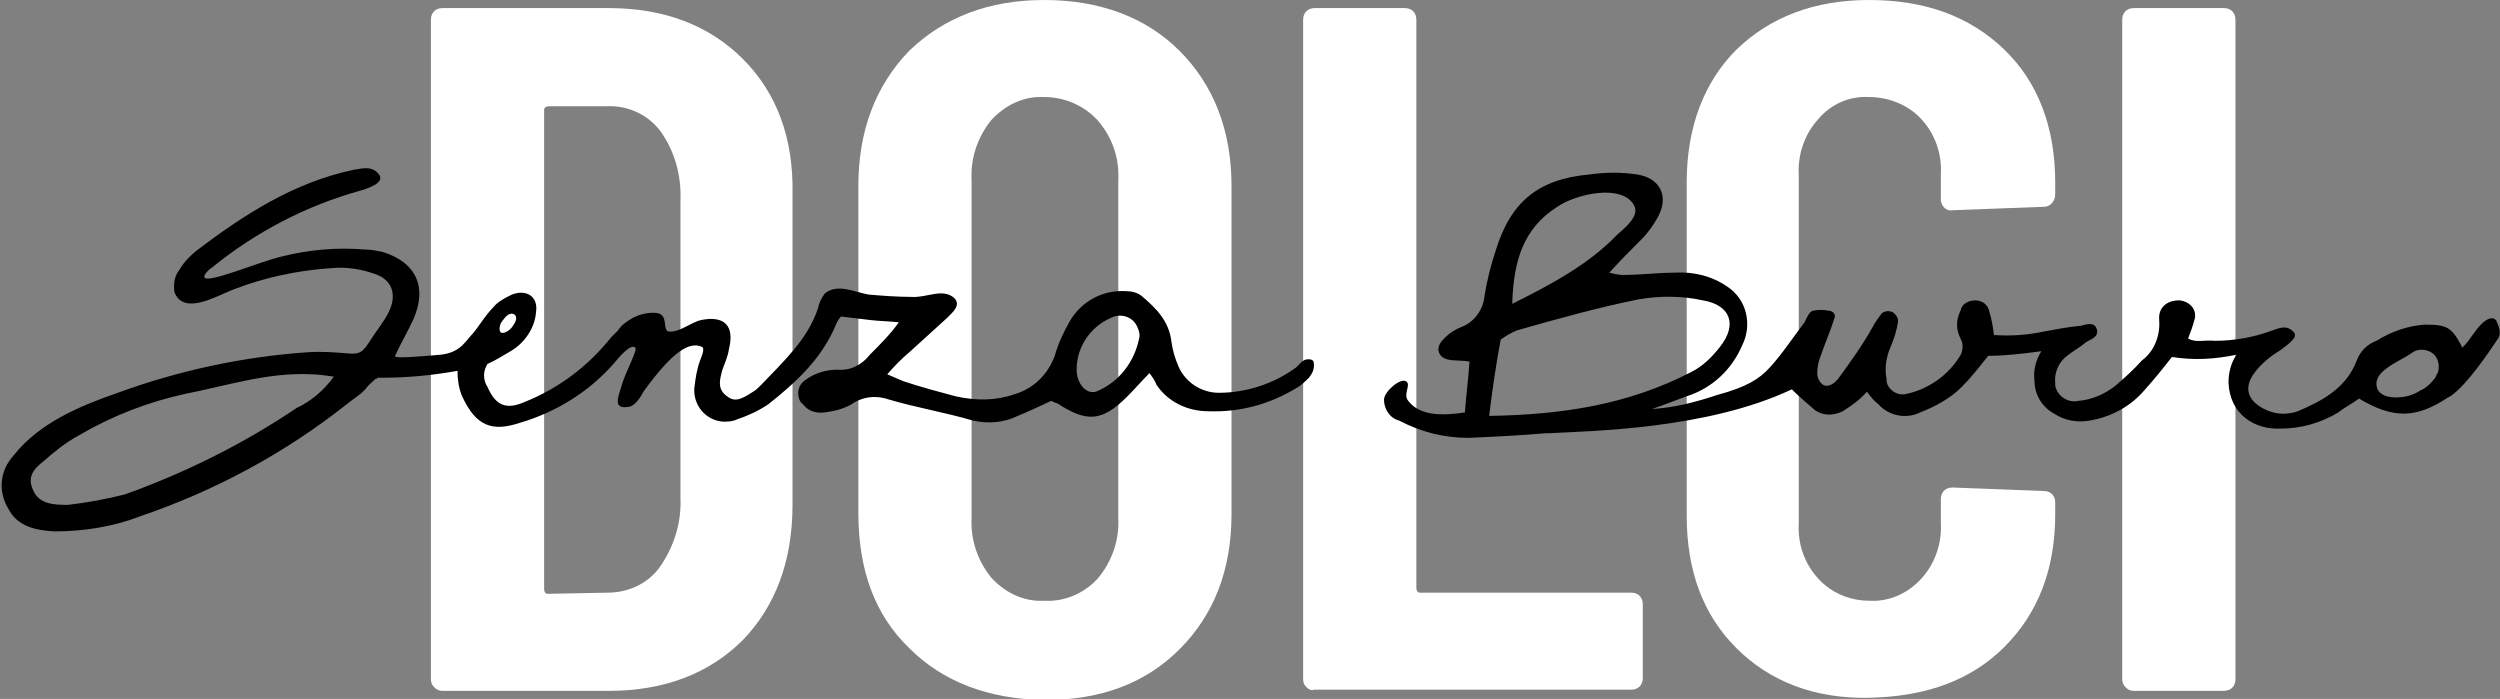
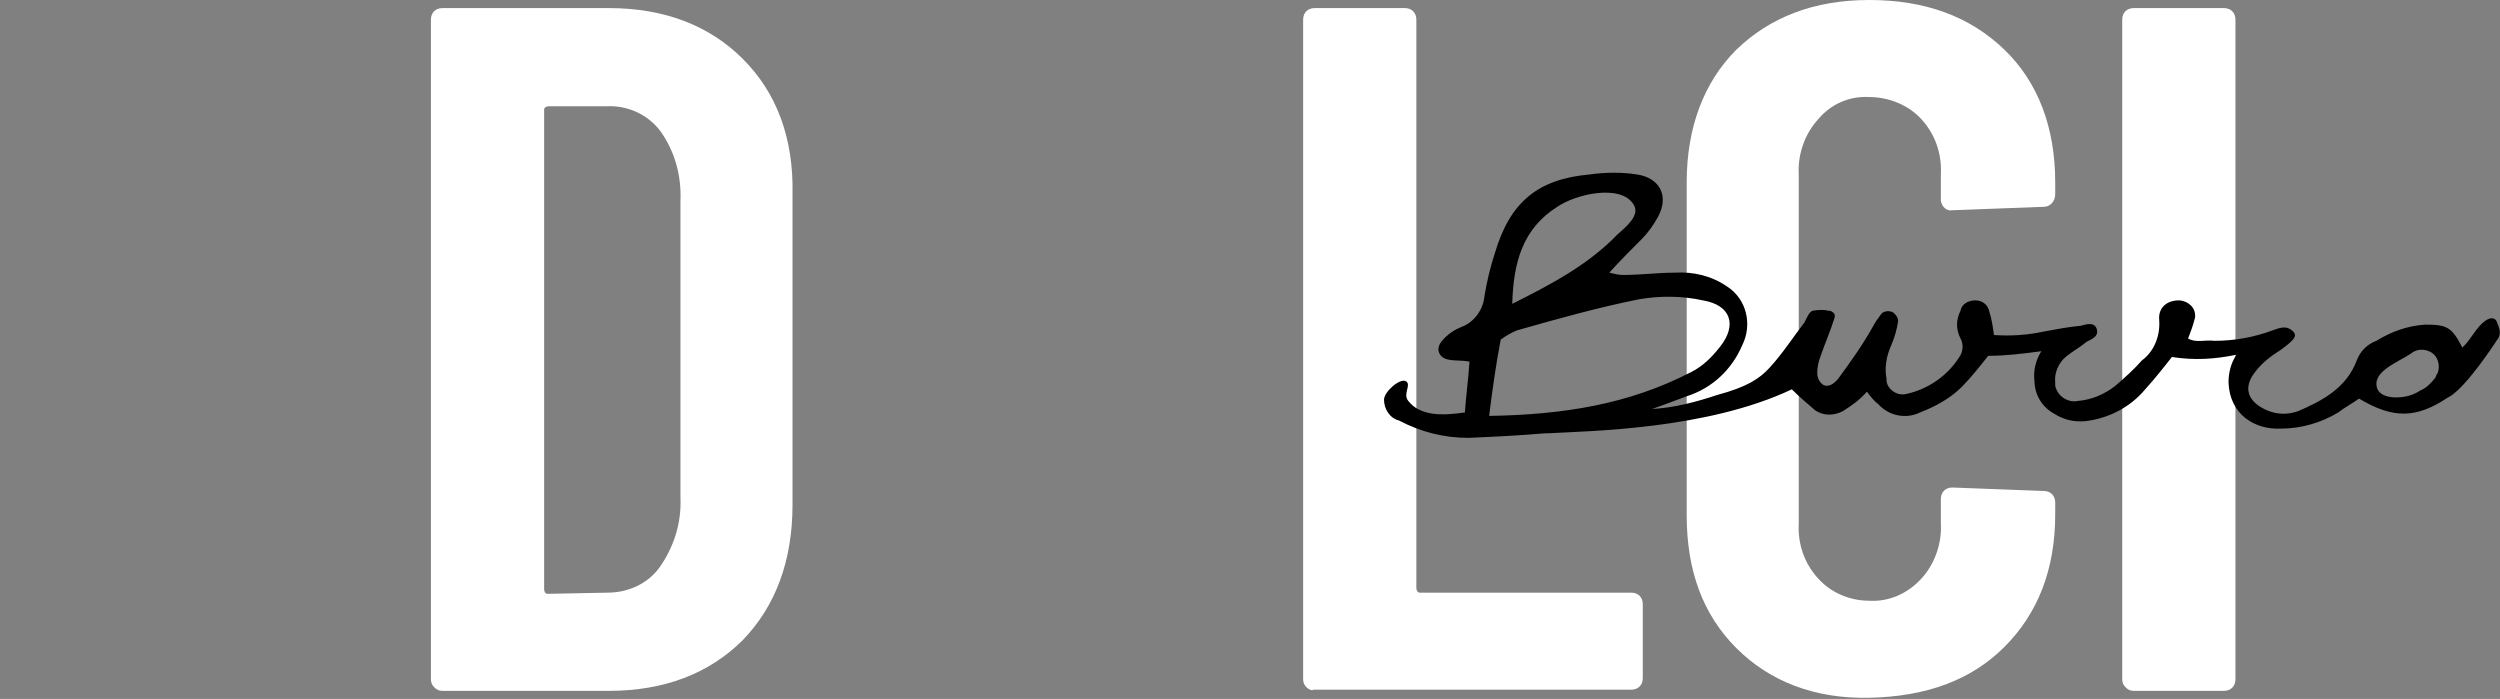
<svg xmlns="http://www.w3.org/2000/svg" version="1.2" baseProfile="tiny" class="svg logo" x="0px" y="0px" viewBox="0 0 216.4 60.5" overflow="visible" xml:space="preserve">
  <rect x="0" y="0" width="216.4" height="60.5" fill="#808080" stroke="none" />
  <path id="letter-d" class="letter" fill="#fff" d="M37.6,59.5c-0.2-0.2-0.3-0.4-0.3-0.7V1.7c0-0.6,0.4-1,1-1c0,0,0,0,0,0h14.4c4.8,0,8.7,1.5,11.6,4.4c2.9,2.9,4.4,6.8,4.3,11.7v26.9c0,4.9-1.5,8.8-4.3,11.7c-2.9,2.9-6.8,4.4-11.6,4.4H38.3C38,59.8,37.8,59.7,37.6,59.5z M47.5,51.4l5.1-0.1c1.8,0,3.5-0.8,4.5-2.2c1.2-1.7,1.9-3.8,1.8-6V17.4c0.1-2.2-0.5-4.3-1.7-6c-1.1-1.5-2.9-2.3-4.7-2.2h-5c-0.2,0-0.4,0.1-0.4,0.3c0,0,0,0.1,0,0.1v41.4c0,0.2,0.1,0.4,0.3,0.4C47.4,51.4,47.5,51.4,47.5,51.4L47.5,51.4z" />
-   <path id="letter-o" class="letter" fill="#fff" d="M78.7,56.1c-3-2.9-4.4-6.8-4.4-11.7V16.1c0-4.8,1.5-8.7,4.4-11.7c3-2.9,6.9-4.4,11.7-4.4c4.8,0,8.8,1.5,11.7,4.4s4.5,6.8,4.5,11.7v28.4c0,4.8-1.5,8.7-4.5,11.7s-6.9,4.4-11.7,4.4C85.5,60.5,81.6,59,78.7,56.1z M95,50.1c1.2-1.4,1.9-3.3,1.8-5.2V15.6c0.1-1.9-0.5-3.7-1.8-5.2c-1.2-1.3-2.9-2-4.6-2c-1.8-0.1-3.4,0.7-4.6,2c-1.2,1.5-1.8,3.3-1.7,5.2v29.2c-0.1,1.9,0.5,3.7,1.7,5.2c1.2,1.3,2.8,2.1,4.6,2C92.1,52.1,93.8,51.4,95,50.1z" />
  <path id="letter-l" class="letter" fill="#fff" d="M113.1,59.5c-0.2-0.2-0.3-0.4-0.3-0.7V1.7c0-0.6,0.4-1,1-1c0,0,0,0,0,0h7.8c0.6,0,1,0.4,1,1c0,0,0,0,0,0v49.2c0,0.2,0.1,0.4,0.3,0.4c0,0,0.1,0,0.1,0h18.2c0.6,0,1,0.4,1,1c0,0,0,0,0,0v6.4c0,0.6-0.4,1-1,1c0,0,0,0,0,0h-27.5C113.6,59.8,113.3,59.7,113.1,59.5z" />
  <path id="letter-c" class="letter" fill="#fff" d="M150.3,56.1c-2.9-2.9-4.3-6.7-4.3-11.5V15.8c0-4.8,1.5-8.7,4.3-11.5c2.9-2.8,6.7-4.3,11.5-4.3c4.8,0,8.7,1.4,11.7,4.3c2.9,2.8,4.4,6.7,4.4,11.5v1c0,0.3-0.1,0.6-0.3,0.8c-0.2,0.2-0.4,0.3-0.7,0.3l-7.9,0.3c-0.5,0.1-0.9-0.3-1-0.8c0-0.1,0-0.2,0-0.2v-2.1c0.1-1.8-0.5-3.5-1.7-4.8c-1.1-1.2-2.8-1.9-4.5-1.9c-1.7-0.1-3.3,0.6-4.4,1.9c-1.2,1.3-1.8,3.1-1.7,4.8v30.2c-0.1,1.8,0.5,3.5,1.7,4.8c1.1,1.2,2.7,1.9,4.4,1.9c1.7,0.1,3.3-0.6,4.5-1.9c1.2-1.3,1.8-3.1,1.7-4.8v-2.1c0-0.6,0.4-1,1-1c0,0,0,0,0,0l7.9,0.3c0.6,0,1,0.4,1,1c0,0,0,0,0,0v1c0,4.8-1.5,8.6-4.4,11.5c-2.9,2.9-6.8,4.3-11.7,4.4C157.1,60.5,153.2,59,150.3,56.1z" />
  <path id="letter-i" class="letter" fill="#fff" d="M184,59.5c-0.2-0.2-0.3-0.4-0.3-0.7V1.7c0-0.6,0.4-1,1-1c0,0,0,0,0,0h7.8c0.6,0,1,0.4,1,1c0,0,0,0,0,0v57.1c0,0.6-0.4,1-1,1c0,0,0,0,0,0h-7.8C184.4,59.8,184.2,59.7,184,59.5z" />
-   <path id="script-senza" class="script" d="M113.7,31.3c-0.1-0.2-0.3-0.2-0.5-0.2c-0.4,0-0.7,0.4-1,0.7c-1.9,1.4-4.3,2.2-6.7,2.2c-1.5,0-2.9-0.9-3.5-2.3c-0.3-0.7-0.5-1.4-0.6-2.1c-0.2-1.8-1.3-2.9-2.6-4c-0.4-0.3-0.9-0.4-1.4-0.4c-2-0.1-3.8,0.9-4.8,2.6c-0.5,0.9-1,1.9-1.3,3c-0.6,1.6-1.8,2.8-3.4,3.3c-1.7,0.6-3.4,0.6-5.2,0.2c-1.5-0.4-3-0.8-4.5-1.3c-0.5-0.2-0.9-0.4-1.4-0.6c0.7-0.8,1.3-1.4,1.9-1.9c1.1-1,2.2-2,3.3-3c0.5-0.5,1.2-1.1,0.6-1.7c-1-0.9-2.4,0-3.7-0.1c-1.2,0-2.5-0.1-3.7-0.2c-1.2-0.2-2.7-1-3.8-0.1c-0.3,0.4-0.5,0.8-0.6,1.3c-0.9,2.7-3,4.6-4.9,6.6c-0.2,0.2-0.5,0.5-0.7,0.6c-1.2,0.8-1.7,0.9-2.4,0.3c-0.7-0.6-0.5-1.3-0.3-2.1c0.2-0.6,0.5-1.2,0.6-1.9c0.5-2-0.4-2.9-2.4-2.5c-0.9,0.2-1.9,1.1-2.8,1c-0.6-0.1,0-1.4-1-1.6c-0.7-0.1-1.5,0.1-2.1,0.4c-0.5,0.3-1,0.6-1.3,1.1c-0.2,0.2-0.4,0.4-0.6,0.6c-2,2.5-4.5,4.4-7.5,5.6c-1.6,0.7-2.5,0.3-3.2-1.3c-0.4-0.6-0.4-1.4,0-2c0.7-0.3,1.3-0.7,2-1.1c1.2-0.7,2.1-2,2.2-3.4c0.2-1.3-0.8-2-2.1-1.5c-0.6,0.3-1.2,0.6-1.6,1.1c-0.7,0.7-1.2,1.6-1.8,2.3c-0.2,0.2-0.4,0.5-0.7,0.8c-0.5,0.6-1.2,0.9-2,1c-1.3,0.1-4.2,0.4-4,0.1c0.5-1.1,1.1-2.1,1.6-3.2c1.2-2.8,0.2-4.9-2.7-5.8c-0.5-0.1-1-0.2-1.5-0.2c-2.4-0.2-4.8,0-7.2,0.6c-2.1,0.5-6.5,2.4-6.7,1.8c-0.1-0.2,0.4-0.7,0.6-0.8c3.8-3.1,8.2-5.4,12.9-6.7c1.4-0.4,2-0.9,1.6-1.4c-0.6-0.8-1.5-0.5-2.2-0.4c-5.2,1.1-9.5,3.9-13.6,7c-0.6,0.5-1.1,1-1.5,1.7c-0.4,0.5-0.5,1.2-0.4,1.9c0.8,2,3.5,0.4,5-0.2c2.8-1.1,5.7-1.7,8.7-1.9c1.2-0.1,2.5,0.1,3.6,0.5c1.6,0.5,2,1.9,1.2,3.4c-0.4,0.8-1,1.5-1.5,2.3c-0.6,0.9-0.8,1.3-1.9,1.2c-1.2-0.1-2.4-0.2-3.7-0.1c-5.6,0.4-11.1,1.6-16.3,3.5c-3.2,1.1-6.8,2.6-9,5.4c-1.2,1.3-1.4,3.1-0.5,4.6c0.8,1.6,2.4,1.9,4,2c2.5,0,5.1-0.4,7.4-1.3c6.5-2.2,12.6-5.5,17.9-9.7c0.6-0.5,1.2-0.8,1.7-1.4c0.2-0.3,0.5-0.5,0.8-0.8c0.1,0,0.1,0,0.2-0.1c0.1,0,0.2,0,0.3,0c2.2,0,4.4-0.2,6.6-0.6c0,0.7,0.1,1.5,0.4,2.2c1.2,2.6,2.6,3.1,5,2.3c3.1-0.9,6-2.7,8.1-5.1c0.5-0.6,1.5-1.8,1.9-1.4c0.2,0.2-0.9,2.2-1.2,3.3c-0.3,1-0.8,2.1,0.7,1.8c0.5-0.1,1-0.9,1.2-1.3c2.6-3.6,4-4.3,5-3.9c0.4,0.1,0,0.9-0.1,1.2c-0.3,0.8-0.4,1.6-0.5,2.4c-0.1,1.5,1,2.8,2.5,2.9c0.4,0,0.8,0,1.2-0.2c0.9-0.3,1.8-0.7,2.7-1.3c2.4-1.9,4.7-4,5.9-7c0.1-0.2,0.2-0.4,0.4-0.6c0.8,0.1,1.7,0.2,2.5,0.3c0.8,0.1,1.6,0.1,2.5,0.2c-0.7,1-1.6,1.9-2.5,2.8c-0.7,0.9-1.7,1.4-2.8,1.3c-1,0-2,0.3-2.8,0.9c-0.6,0.4-0.8,1.2-0.4,1.9c0.1,0.1,0.2,0.2,0.3,0.3c0.4,0.5,1.1,0.7,1.8,0.6c0.8-0.1,1.6-0.3,2.3-0.7c1-0.7,2.2-0.8,3.3-0.4c2.4,0.7,4.8,1.1,7.2,1.8c1.3,0.3,2.7,0.2,3.9-0.4c1-0.4,2-0.9,2.9-1.3c0.2,0.1,0.4,0.2,0.5,0.2c2.6,1.7,3.9,1.6,6.1-0.6c0.6-0.6,1.2-1.3,1.9-2c0.3,0.4,0.5,0.7,0.6,1c1,1.5,2.7,2.3,4.5,2.3c2.7,0.1,5.3-0.6,7.6-2c0.4-0.2,0.8-0.6,1.1-0.9C113.7,32.2,113.8,31.8,113.7,31.3z M43.4,27.9c0.3-0.4,0.6-0.9,1.1-0.7c0.3,0.2,0.2,0.6-0.1,1c-0.1,0.2-0.6,0.7-1,0.6C43.1,28.7,43.3,28,43.4,27.9z M25.7,35.3c-4.6,3.1-9.6,5.6-14.9,7.5c-1.6,0.4-3.2,0.7-4.9,0.9c-0.1,0-0.2,0-0.2,0c-1.1,0-2.3-0.1-2.8-1.2c-0.6-1.2,0-1.9,0.9-2.6c0.9-0.8,1.9-1.6,3-2.2c2.9-1.7,6-2.9,9.2-3.6c3.6-0.7,7.2-1.9,11-1.7c0.5,0,1.1,0.1,1.9,0.2C28.1,33.7,27,34.7,25.7,35.3z M98.6,29.3c-0.4,2-1.7,3.7-3.5,4.5c-0.9,0.5-1.8-0.4-1.9-1.6c-0.1-2,1.1-3.9,3-4.7c0.8-0.4,1.8-0.1,2.2,0.7C98.6,28.6,98.7,29,98.6,29.3L98.6,29.3z" />
  <path id="script-burro" class="script" d="M216.1,27.8c-0.2-0.4-0.9-0.5-2,1.1c-0.3,0.4-0.6,0.9-1,1.2c0,0,0-0.1,0-0.1c-0.9-1.7-1.3-1.9-3.2-1.9c-1.5,0.1-2.9,0.6-4.2,1.4c-0.8,0.3-1.4,0.9-1.7,1.7c-0.9,2.4-3,3.5-5.1,4.4c-0.9,0.3-1.8,0.3-2.7-0.1c-1.6-0.7-2.1-1.9-1-3.3c0.6-0.8,1.4-1.4,2.2-1.9c1.1-0.8,1.5-1.2,1.1-1.6c-0.6-0.6-1.2-0.3-1.8-0.1c-1.6,0.6-3.3,0.9-5,0.9c-0.9-0.1-1.6,0.2-2.3-0.2c0.1-0.3,0.2-0.5,0.3-0.8c0.1-0.3,0.2-0.6,0.3-1c0.1-0.8-0.5-1.4-1.3-1.5c0,0,0,0-0.1,0c-1,0-1.8,0.6-1.7,1.7c0.1,1.3-0.4,2.7-1.5,3.5c-0.7,0.8-1.5,1.5-2.3,2.2c-0.9,0.7-2,1.2-3.2,1.3c-0.9,0.2-1.8-0.4-2-1.3c0-0.1,0-0.2,0-0.3c-0.1-0.8,0.3-1.7,0.9-2.2c0.6-0.5,1.2-0.8,1.8-1.3c0.3-0.2,1.1-0.4,0.9-1.1s-1-0.4-1.4-0.3c-1.1,0.1-2.1,0.3-3.2,0.5c-1.4,0.3-2.8,0.4-4.3,0.3c-0.1-0.7-0.2-1.4-0.4-2c-0.1-0.6-0.6-1-1.2-1c-0.6,0-1.2,0.3-1.3,0.9c-0.4,0.8-0.4,1.6,0,2.4c0.3,0.5,0.2,1.2-0.1,1.6c-1,1.6-2.7,2.8-4.6,3.2c-0.8,0.2-1.6-0.4-1.7-1.1c0-0.1,0-0.1,0-0.2c-0.2-1,0-2,0.4-2.9c0.3-0.7,0.5-1.4,0.6-2.1c0-0.3-0.2-0.6-0.5-0.8c-0.3-0.1-0.6-0.1-0.9,0.1c-0.3,0.4-0.6,0.8-0.8,1.2c-0.9,1.6-1.9,3-3,4.5c-0.5,0.6-1,0.7-1.3,0.5c-0.3-0.2-0.5-0.6-0.5-1c0-0.5,0.1-1,0.3-1.5c0.3-0.9,0.9-2.3,1.2-3.3c0.1-0.3-0.1-0.5-0.4-0.6c0,0-0.1,0-0.1,0c-0.4-0.1-0.9-0.1-1.4,0c-0.3,0.1-0.5,0.6-0.7,1c-1,1.3-1.9,2.7-3,3.9c-0.9,1-2,1.7-4.6,2.4c-1.8,0.6-3.7,1.1-5.6,1.2c0.9-0.3,1.9-0.7,3-1.1c2.2-0.7,3.9-2.3,4.8-4.4c0.9-1.8,0.4-4-1.3-5.1c-1.3-0.9-2.9-1.3-4.5-1.2c-1.5,0-3,0.2-4.5,0.2c-0.4,0-0.8-0.1-1.2-0.2c1-1.1,1.9-2,2.8-2.9c0.6-0.6,1-1.2,1.4-1.9c1-1.8,0.2-3.4-1.8-3.7c-1.3-0.2-2.7-0.2-4.1,0c-4.5,0.4-6.9,2.4-8.2,6.8c-0.4,1.2-0.7,2.5-0.9,3.7c-0.1,1.2-0.9,2.3-2,2.7c-0.5,0.2-1,0.5-1.4,0.9c-0.3,0.3-0.8,0.8-0.5,1.4c0.4,0.8,1.6,0.5,2.6,0.7c-0.1,1.5-0.3,3-0.4,4.4c-2,0.3-3.9,0.3-4.9-1c-0.5-0.6,0.3-1.4-0.2-1.7s-1.9,0.9-1.9,1.6c0,0.8,0.5,1.6,1.3,1.8c1.9,1,3.9,1.5,6,1.5c2.3-0.1,4.4-0.2,6.7-0.4c0.1,0,0.2,0,0.3,0c3.4-0.2,13.6-0.3,21-3.8c0.6,0.6,1.3,1.2,2,1.8c0.7,0.5,1.6,0.5,2.4,0.1c0.8-0.5,1.5-1,2.1-1.7c0.3,0.4,0.6,0.8,1,1.1c0.9,1,2.4,1.3,3.6,0.7c1.3-0.5,2.6-1.2,3.6-2.2c0.8-0.8,1.5-1.7,2.3-2.7c1.5,0,3.1-0.2,4.6-0.4c-0.5,0.8-0.7,1.7-0.6,2.5c0,1.2,0.6,2.3,1.7,2.9c0.9,0.6,2,0.8,3.1,0.6c1.8-0.3,3.5-1.2,4.7-2.6c0.9-1,1.7-2,2.4-2.9c1.9,0.3,3.7,0.2,5.6-0.2c-0.5,0.7-0.7,1.6-0.7,2.4c0.1,2.8,2.3,4.1,4.5,4c1.8,0,3.5-0.5,5-1.4c0.5-0.4,1.1-0.7,1.8-1.2c3,1.8,5,1.7,7.7-0.1c0.1,0,0.1-0.1,0.2-0.1c1.5-1,3.6-4.2,4.2-5.1C216.5,28.7,216.3,28.3,216.1,27.8z M134.8,17.9c1.6-1.1,5.5-2,6.6-0.2c0.6,0.9-0.6,1.9-1.4,2.6c-2.5,2.6-5.7,4.3-9.1,6C131,22.7,131.8,19.8,134.8,17.9L134.8,17.9z M129.9,29.4c0.4-0.3,0.9-0.6,1.4-0.8c3.5-1,7.1-2,10.6-2.7c1.8-0.3,3.7-0.3,5.5,0.1c2.4,0.4,3,2.1,1.5,4c-0.7,0.9-1.5,1.7-2.5,2.2c-5.4,2.8-11.1,3.7-17.5,3.8C129.2,33.6,129.5,31.5,129.9,29.4L129.9,29.4z M211,32.3c-0.1,0.1-0.1,0.2-0.2,0.4c-0.4,0.5-0.8,0.9-1.3,1.1c-0.6,0.4-1.3,0.6-2.1,0.6c-0.5,0-1.3-0.1-1.6-0.7c-0.6-1.5,1.7-2.3,2.9-3.1c0.6-0.5,1.5-0.4,2,0.1C211.1,31.1,211.2,31.8,211,32.3L211,32.3z" />
</svg>